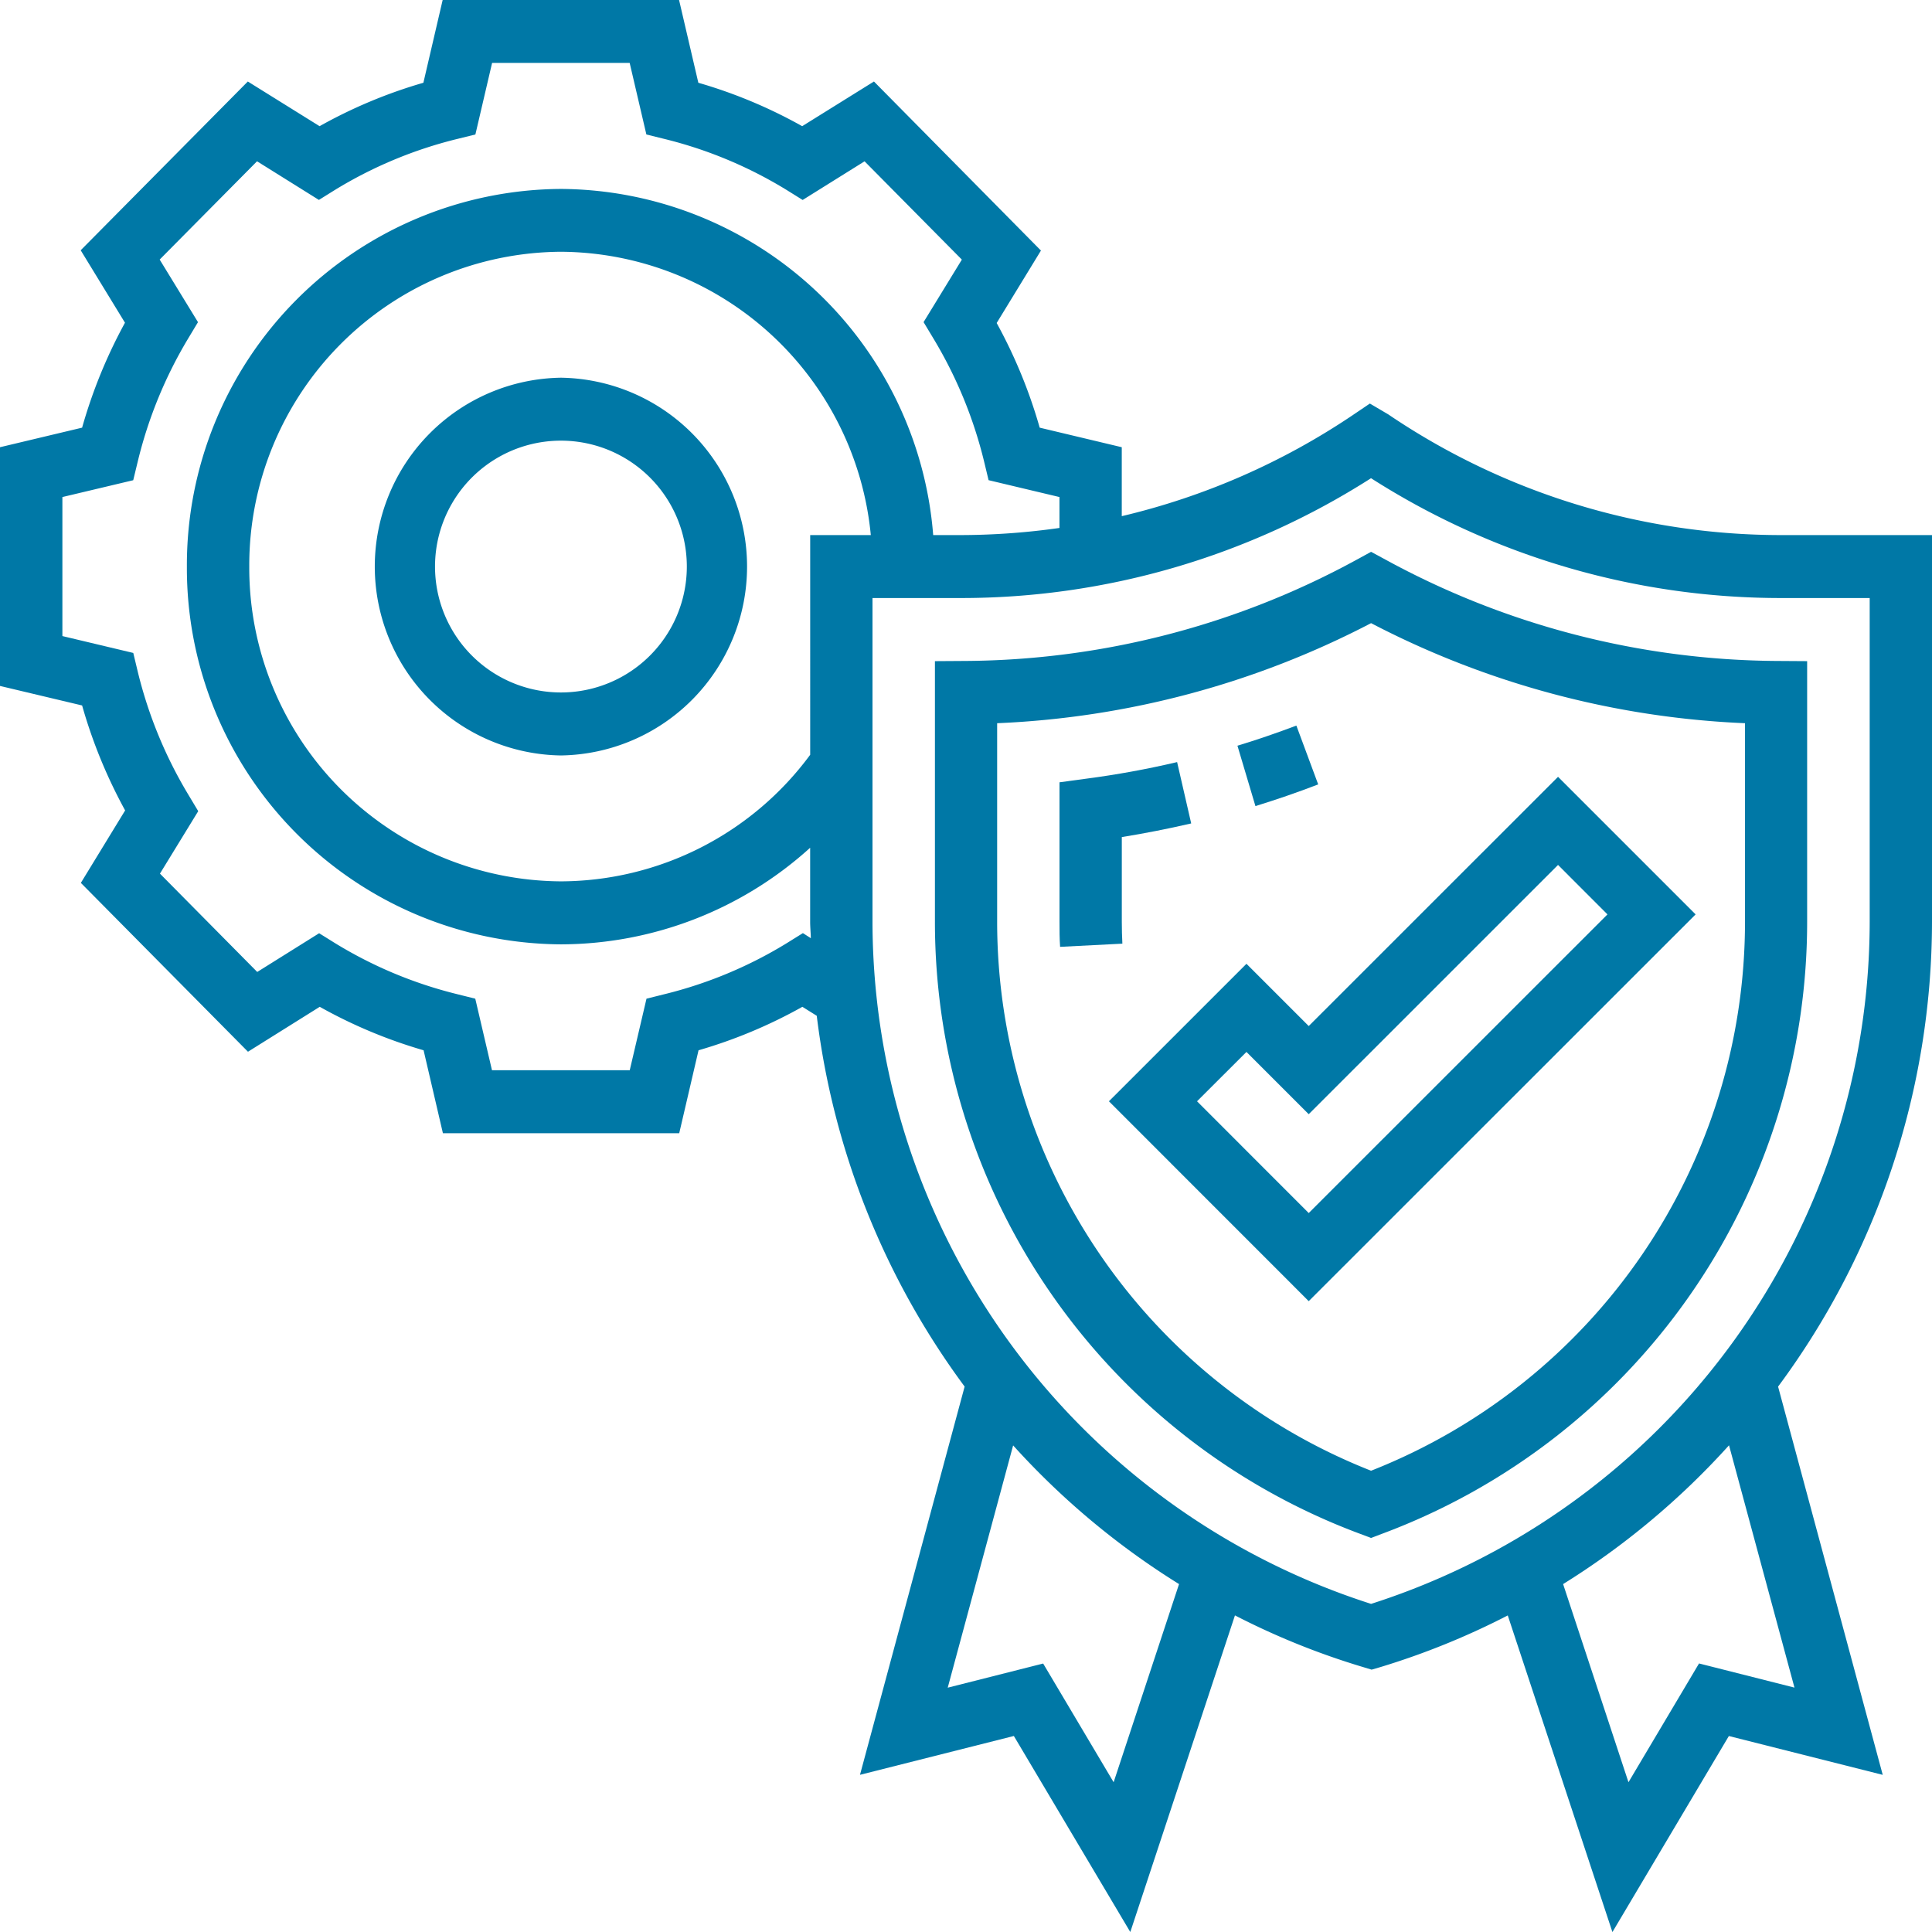
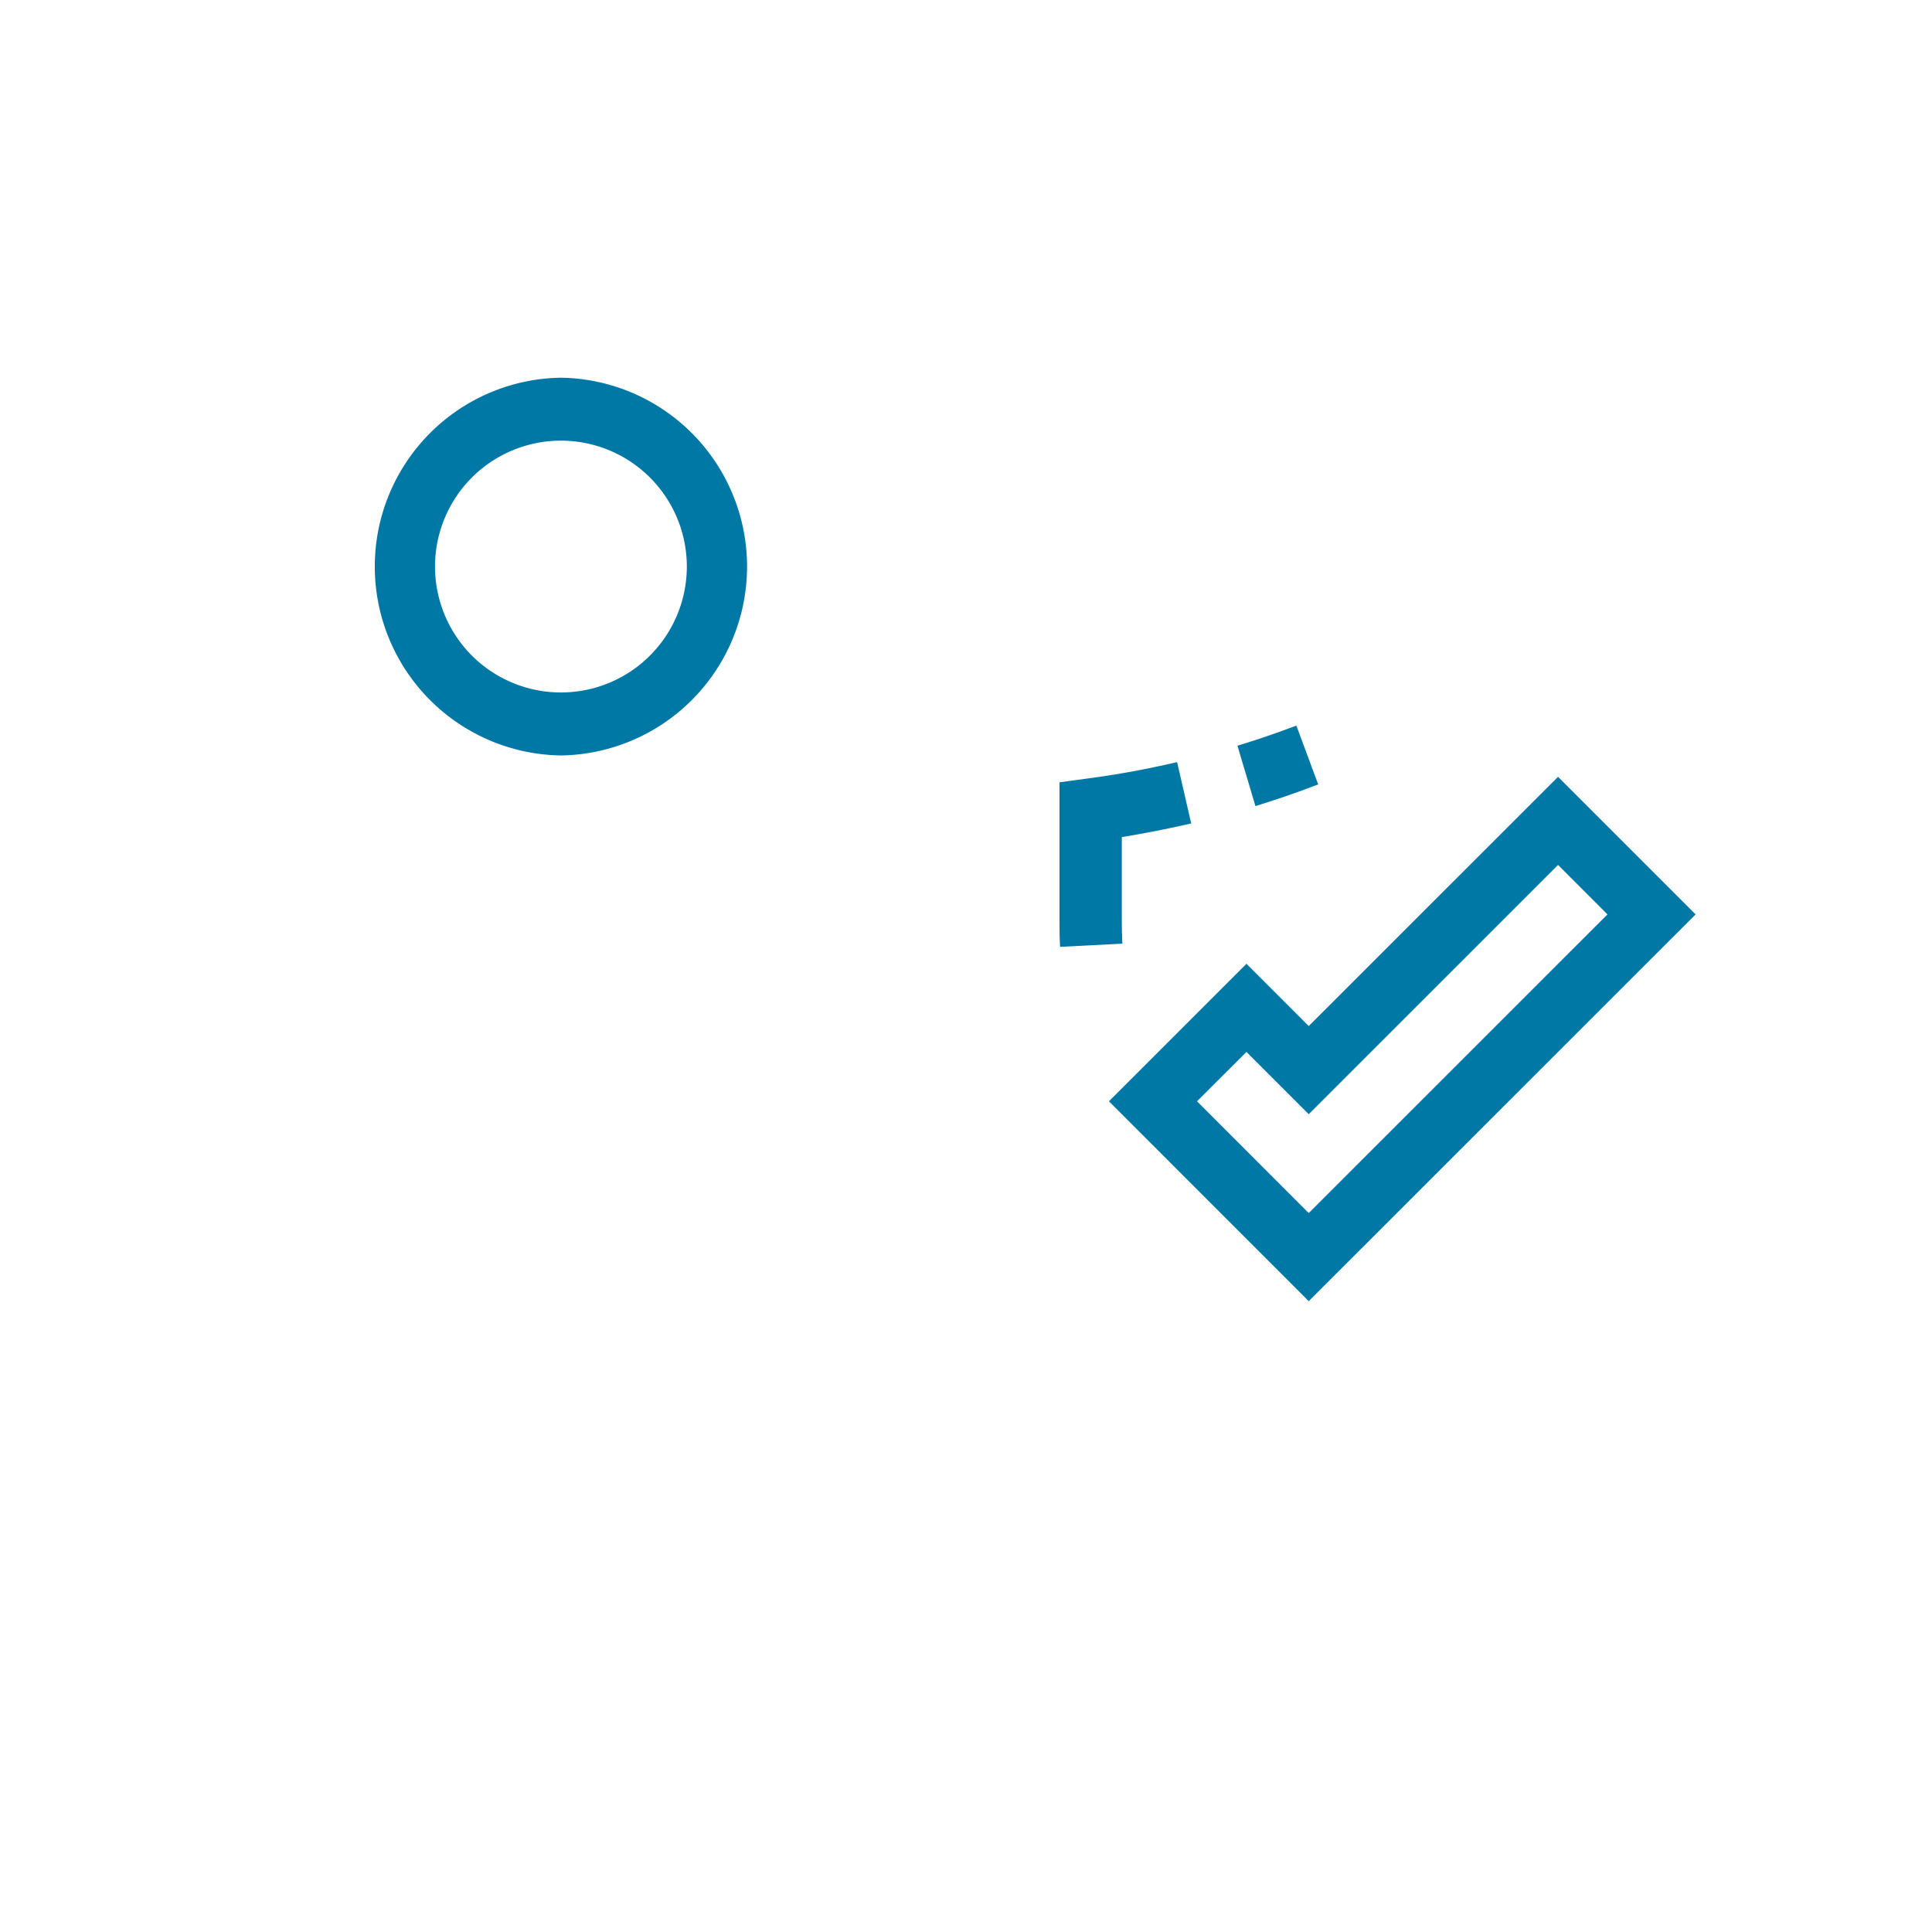
<svg xmlns="http://www.w3.org/2000/svg" width="48" height="48" viewBox="0 0 48 48">
  <defs>
    <style>.a{fill:#0078a6;}.b{clip-path:url(#a);}</style>
    <clipPath id="a">
      <path class="a" d="M0,9.962H48v-48H0Z" transform="translate(0 38.038)" />
    </clipPath>
  </defs>
  <g transform="translate(0 38.038)">
    <g class="b" transform="translate(0 -38.038)">
      <g transform="translate(30.744 18.027)">
        <path class="a" d="M.4.3-.142-1.161c-.486.184-.978.352-1.464.5l.447,1.5C-.642.679-.116.5.4.3" transform="translate(1.606 1.161)" />
      </g>
      <g transform="translate(26.323 18.931)">
        <path class="a" d="M.309.823v-2.1c.575-.093,1.152-.207,1.724-.339l-.35-1.524c-.746.175-1.5.313-2.249.411l-.673.091V.824c0,.209,0,.418.015.626L.323,1.371C.314,1.188.309,1.007.309.823" transform="translate(1.239 3.143)" />
      </g>
      <g transform="translate(9.291 9.384)">
        <path class="a" d="M.927,0a4.693,4.693,0,0,0,0,9.385A4.693,4.693,0,0,0,.927,0m0,7.82a3.128,3.128,0,0,1,0-6.256,3.128,3.128,0,0,1,0,6.256" transform="translate(3.718)" />
      </g>
      <g transform="translate(23.226 13.707)">
-         <path class="a" d="M2.236.042l-.37-.2L1.5.042A20.535,20.535,0,0,1-8.2,2.553l-.77.005V9.029A16.222,16.222,0,0,0,1.6,24.242l.265.1.264-.1A16.223,16.223,0,0,0,12.7,9.029V2.558l-.77-.005A20.537,20.537,0,0,1,2.236.042m8.92,8.987A14.659,14.659,0,0,1,1.866,22.672,14.66,14.66,0,0,1-7.424,9.029V4.1A22.088,22.088,0,0,0,1.866,1.614,22.1,22.1,0,0,0,11.156,4.1Z" transform="translate(8.972 0.161)" />
-       </g>
+         </g>
    </g>
    <g transform="translate(27.551 -18.738)">
      <path class="a" d="M.682.927-2.735,4.343,2.229,9.309,11.841-.3,8.423-3.718,2.229,2.474ZM9.651-.3,2.229,7.12-.546,4.343.682,3.117,2.229,4.664,8.423-1.529Z" transform="translate(2.735 3.718)" />
    </g>
    <g class="b" transform="translate(0 -38.038)">
      <g transform="translate(0 0)">
-         <path class="a" d="M9.577,2.759H5.838a17.406,17.406,0,0,1-9.772-3l-.455-.268-.426.288a17.433,17.433,0,0,1-5.738,2.51V.576L-12.592.09a12.526,12.526,0,0,0-1.069-2.6l1.1-1.8L-16.71-8.51-18.493-7.4a12.174,12.174,0,0,0-2.58-1.079l-.48-2.061h-5.871l-.48,2.061A12.2,12.2,0,0,0-30.483-7.4L-32.266-8.51l-4.152,4.193,1.1,1.8A12.526,12.526,0,0,0-36.383.09l-2.04.486V6.507l2.04.485A12.536,12.536,0,0,0-35.314,9.6l-1.1,1.8,4.152,4.195,1.783-1.116a12.272,12.272,0,0,0,2.58,1.08l.48,2.061h5.871l.48-2.061a12.245,12.245,0,0,0,2.58-1.08l.357.223a19.45,19.45,0,0,0,3.674,9.212l-2.6,9.646,3.823-.965,2.893,4.871,2.6-7.867a18.615,18.615,0,0,0,3.177,1.282l.219.066.219-.064A18.823,18.823,0,0,0-.963,29.6l2.6,7.867,2.893-4.871,3.823.965-2.6-9.646A19.42,19.42,0,0,0,9.577,12.362Zm-28.052,9.889-.4.249A10.68,10.68,0,0,1-21.9,14.162l-.461.115-.416,1.777H-26.2l-.415-1.777-.461-.115A10.68,10.68,0,0,1-30.094,12.9l-.4-.249-1.538.962-2.417-2.443.951-1.552-.246-.41A10.916,10.916,0,0,1-35,6.154l-.112-.467-1.761-.419V1.814l1.76-.418L-35,.929A10.916,10.916,0,0,1-33.75-2.122l.246-.409-.952-1.555,2.419-2.442,1.537.96.4-.249A10.68,10.68,0,0,1-27.074-7.08l.462-.114.415-1.778h3.418l.415,1.778.461.114a10.68,10.68,0,0,1,3.022,1.264l.4.249,1.538-.96,2.417,2.442-.951,1.553.246.409A10.909,10.909,0,0,1-13.974.929l.112.466,1.761.419v.768a17.663,17.663,0,0,1-2.455.177h-.682a9.335,9.335,0,0,0-9.251-8.6,9.348,9.348,0,0,0-9.291,9.385,9.348,9.348,0,0,0,9.291,9.383,9.247,9.247,0,0,0,6.194-2.4v1.837c0,.138.014.273.017.41Zm.181-9.889V8.217a7.726,7.726,0,0,1-6.194,3.145,7.79,7.79,0,0,1-7.742-7.82A7.791,7.791,0,0,1-24.488-4.28a7.783,7.783,0,0,1,7.7,7.039Zm7.539,30.985-1.751-2.949-2.371.6,1.625-6.019A19.224,19.224,0,0,0-9.13,28.821ZM6.16,31.393l-2.371-.6L2.036,33.744.412,28.821a19.224,19.224,0,0,0,4.122-3.448ZM8.029,12.362A17.819,17.819,0,0,1-4.359,29.313,17.819,17.819,0,0,1-16.746,12.362V4.323h2.191A18.916,18.916,0,0,0-4.36,1.346a18.9,18.9,0,0,0,10.2,2.977H8.029Z" transform="translate(38.423 10.535)" />
-       </g>
+         </g>
    </g>
  </g>
</svg>